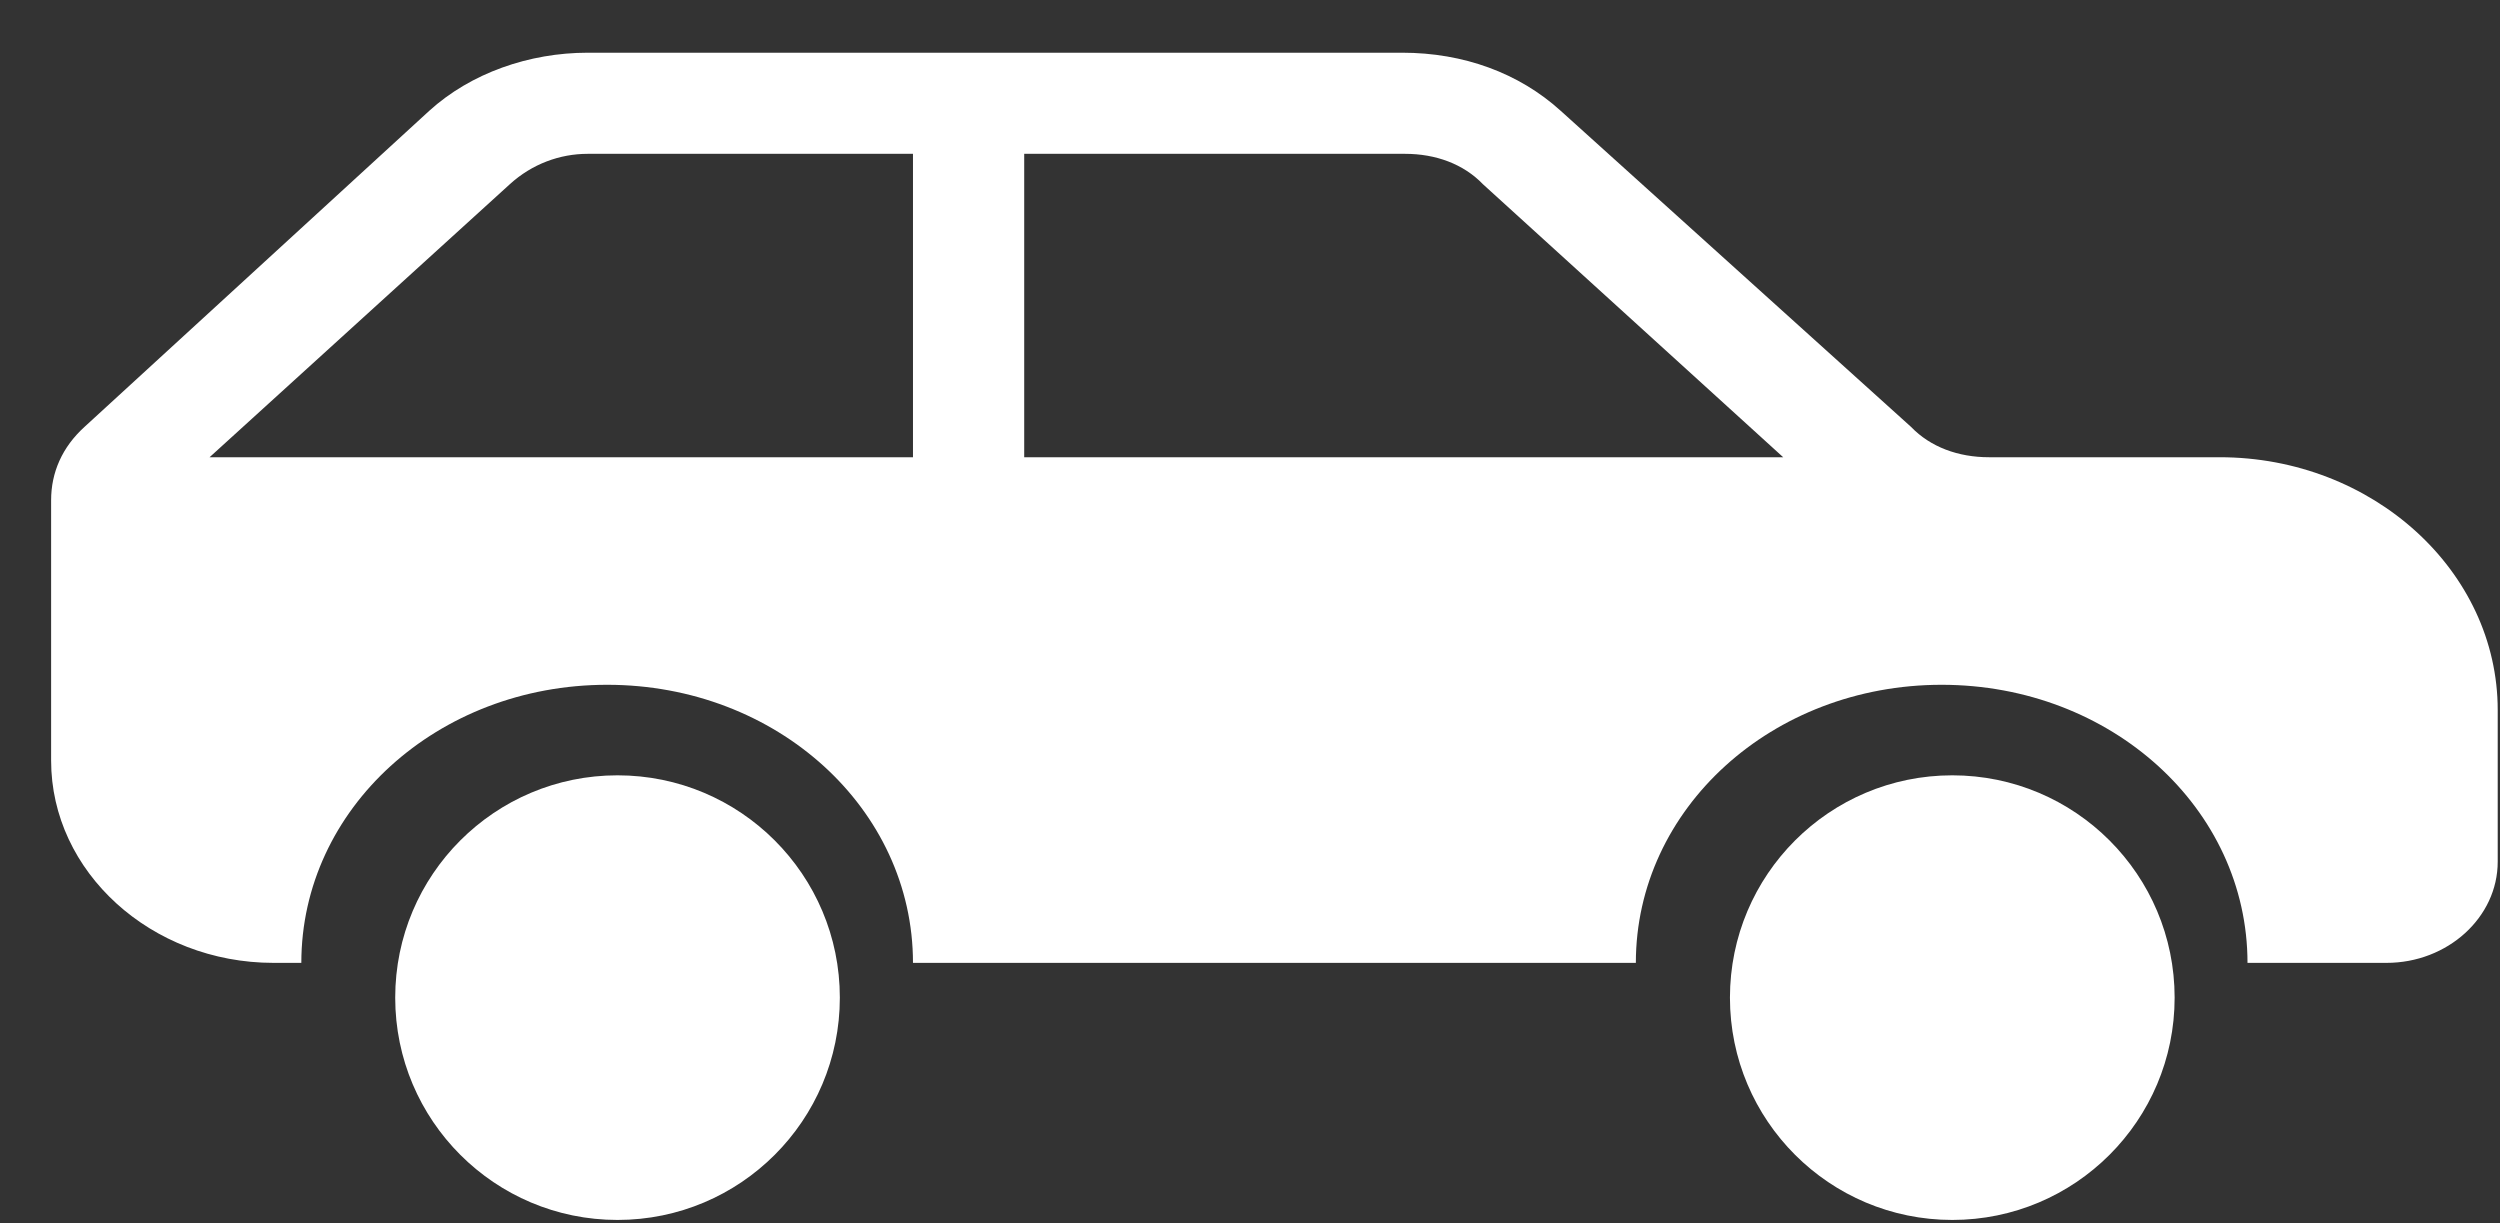
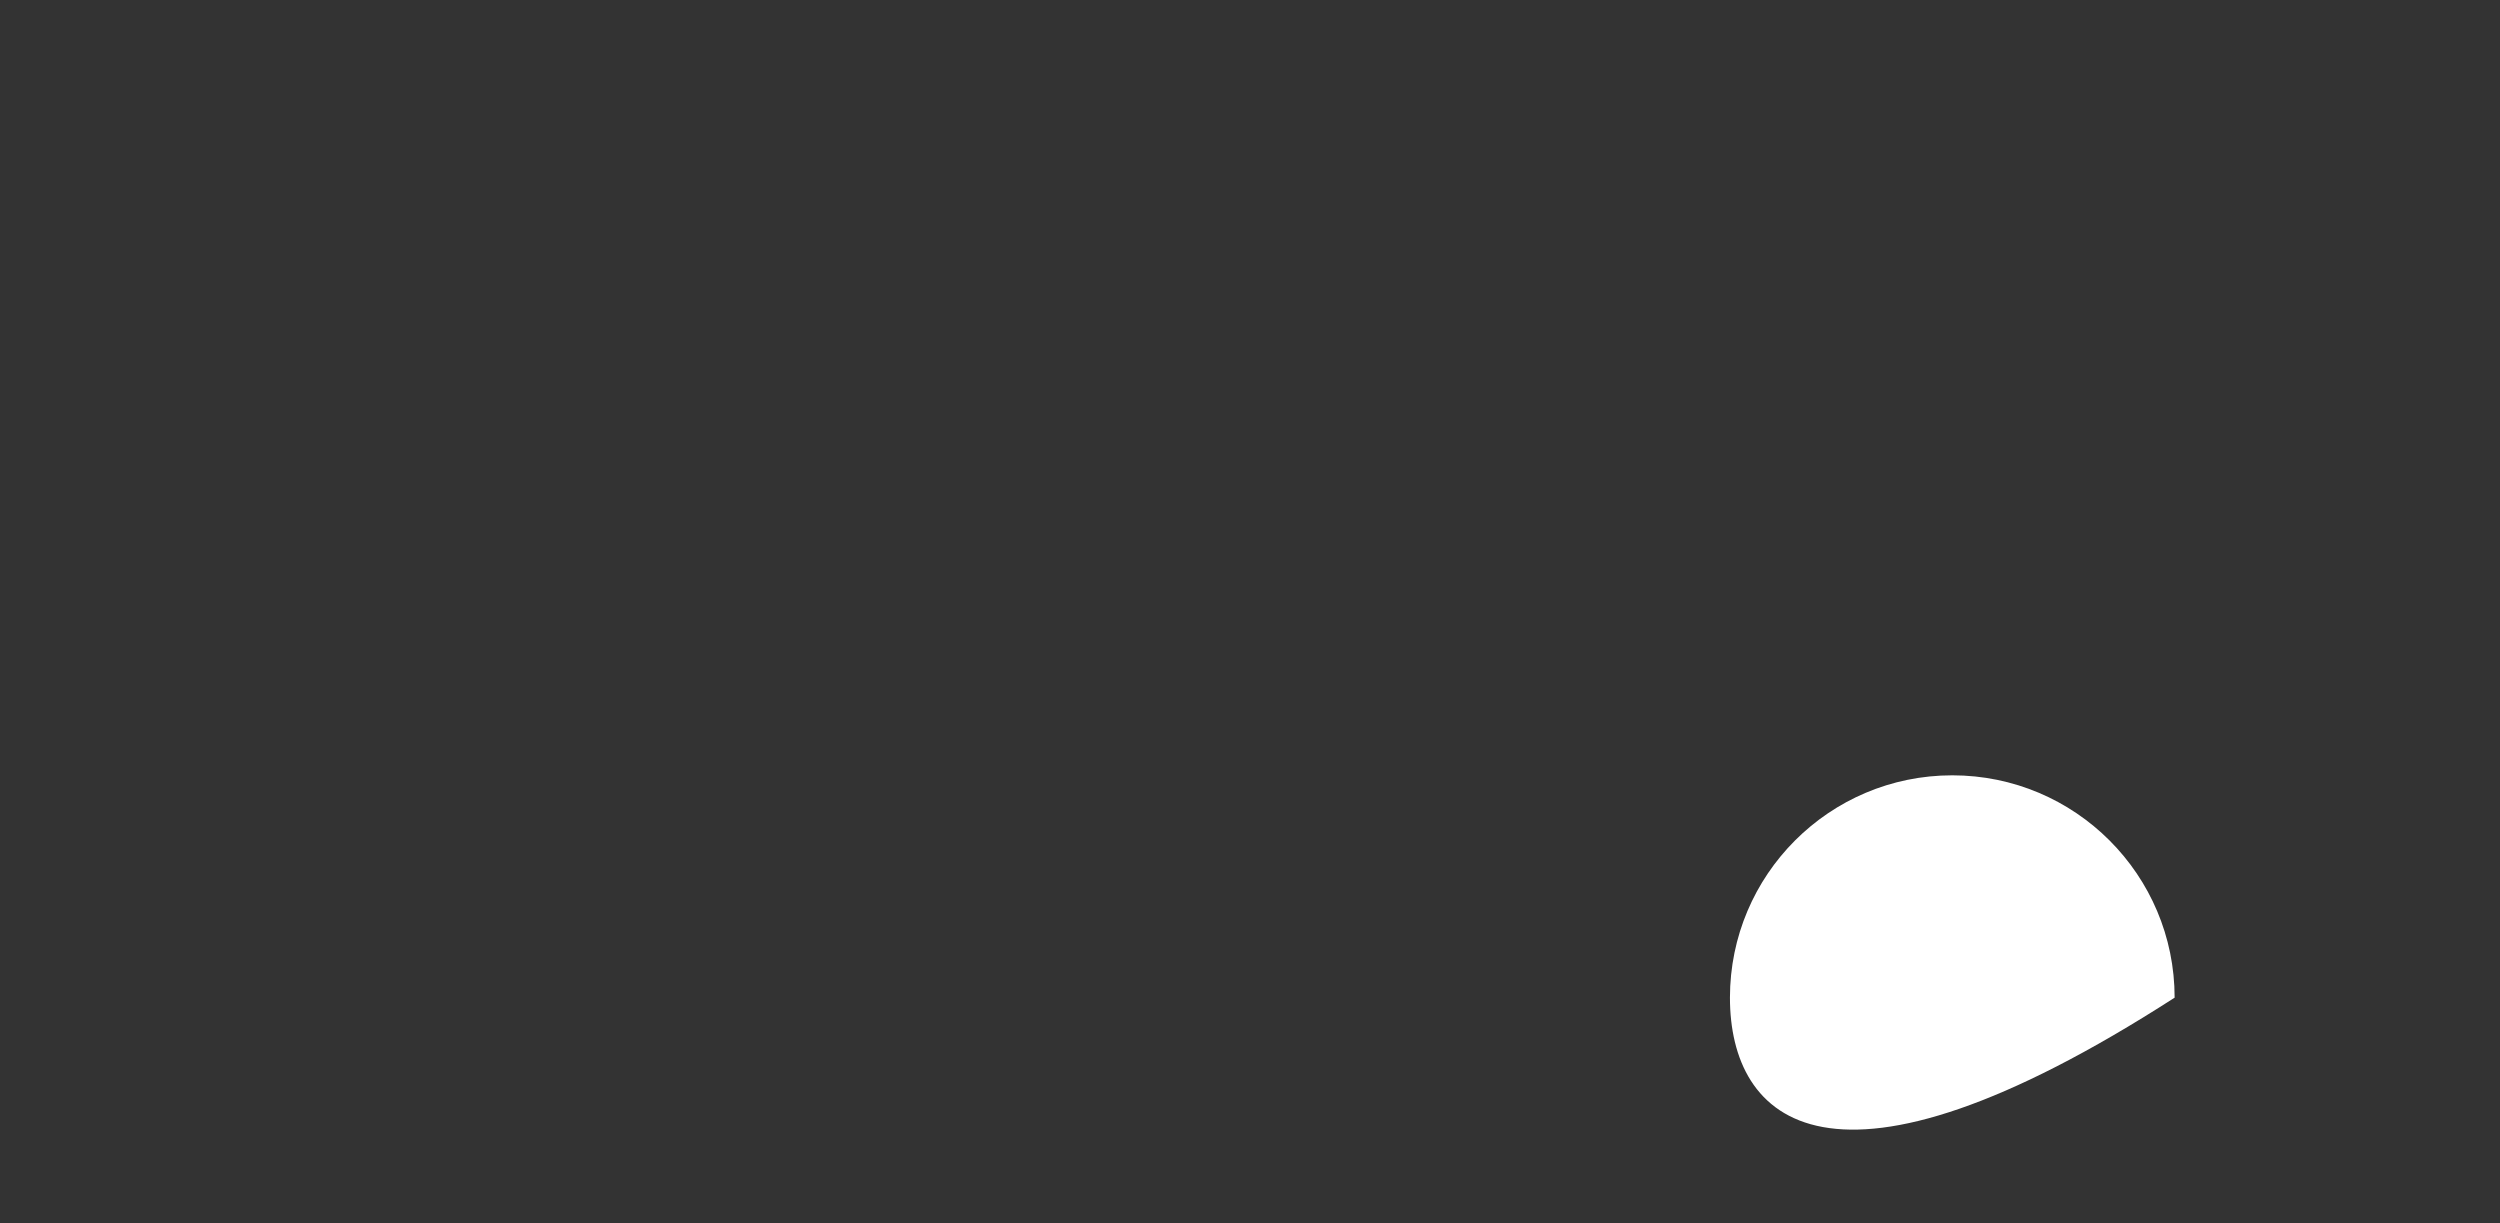
<svg xmlns="http://www.w3.org/2000/svg" width="47" height="23" viewBox="0 0 47 23" fill="none">
  <rect x="0" y="0" width="47" height="23" fill="#333333" stroke="none" />
-   <path fill-rule="evenodd" clip-rule="evenodd" d="M15.789 18.756C15.789 21.064 13.918 22.935 11.609 22.935C9.301 22.935 7.43 21.064 7.43 18.756C7.43 16.447 9.301 14.576 11.609 14.576C13.918 14.576 15.789 16.447 15.789 18.756Z" fill="white" />
-   <path fill-rule="evenodd" clip-rule="evenodd" d="M40.883 18.756C40.883 21.064 39.012 22.935 36.703 22.935C34.395 22.935 32.523 21.064 32.523 18.756C32.523 16.447 34.395 14.576 36.703 14.576C39.012 14.576 40.883 16.447 40.883 18.756Z" fill="white" />
-   <path fill-rule="evenodd" clip-rule="evenodd" d="M19.255 8.596V2.892H26.415C26.99 2.892 27.513 3.082 27.879 3.463L33.524 8.596L19.255 8.596ZM17.164 8.596H3.94L9.585 3.463C10.003 3.082 10.526 2.892 11.049 2.892H17.164V8.596ZM41.73 8.596H37.392C36.817 8.596 36.294 8.406 35.928 8.026L29.342 2.084C28.558 1.372 27.513 0.991 26.363 0.991H11.049C9.951 0.991 8.853 1.372 8.069 2.084L1.588 8.026C1.17 8.406 0.961 8.881 0.961 9.404V14.3C0.961 16.391 2.843 18.102 5.142 18.102H5.665C5.665 15.203 8.226 12.874 11.415 12.874C14.603 12.874 17.164 15.203 17.164 18.102H30.754C30.754 15.203 33.315 12.874 36.503 12.874C39.691 12.874 42.253 15.203 42.253 18.102H44.866C46.016 18.102 46.957 17.246 46.957 16.201V13.349C46.957 10.735 44.605 8.596 41.73 8.596Z" fill="white" />
+   <path fill-rule="evenodd" clip-rule="evenodd" d="M40.883 18.756C34.395 22.935 32.523 21.064 32.523 18.756C32.523 16.447 34.395 14.576 36.703 14.576C39.012 14.576 40.883 16.447 40.883 18.756Z" fill="white" />
</svg>